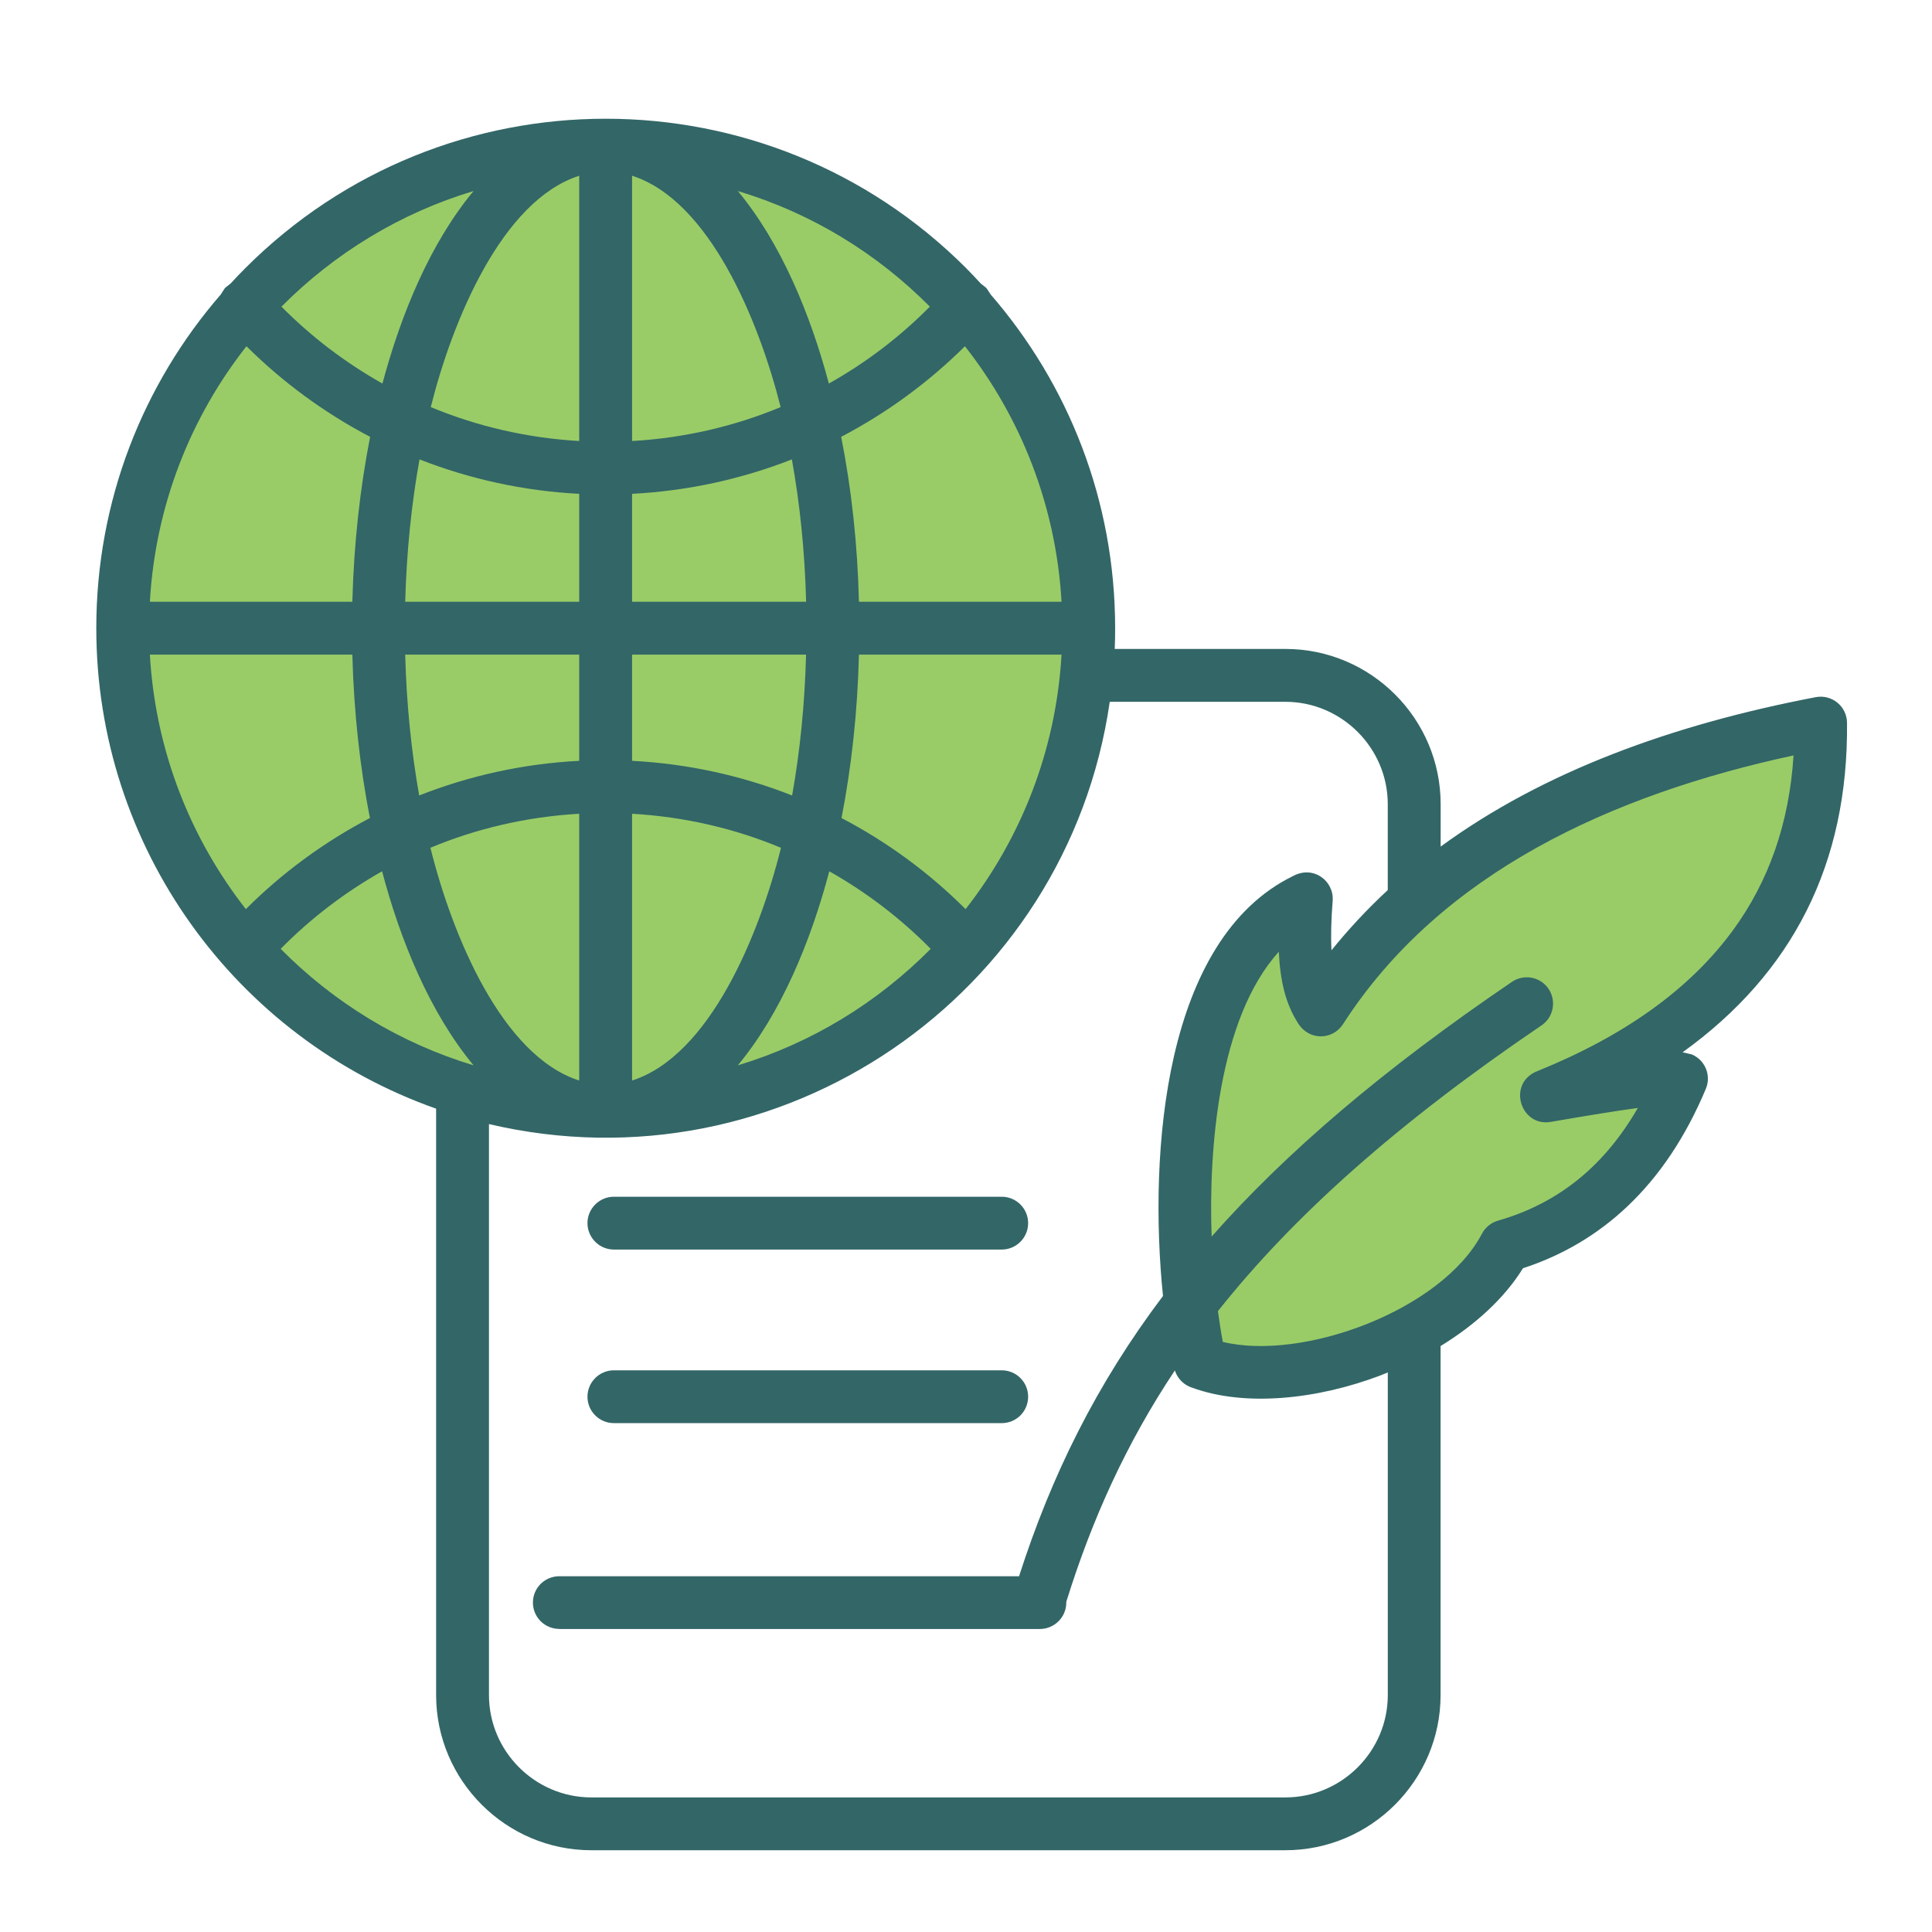
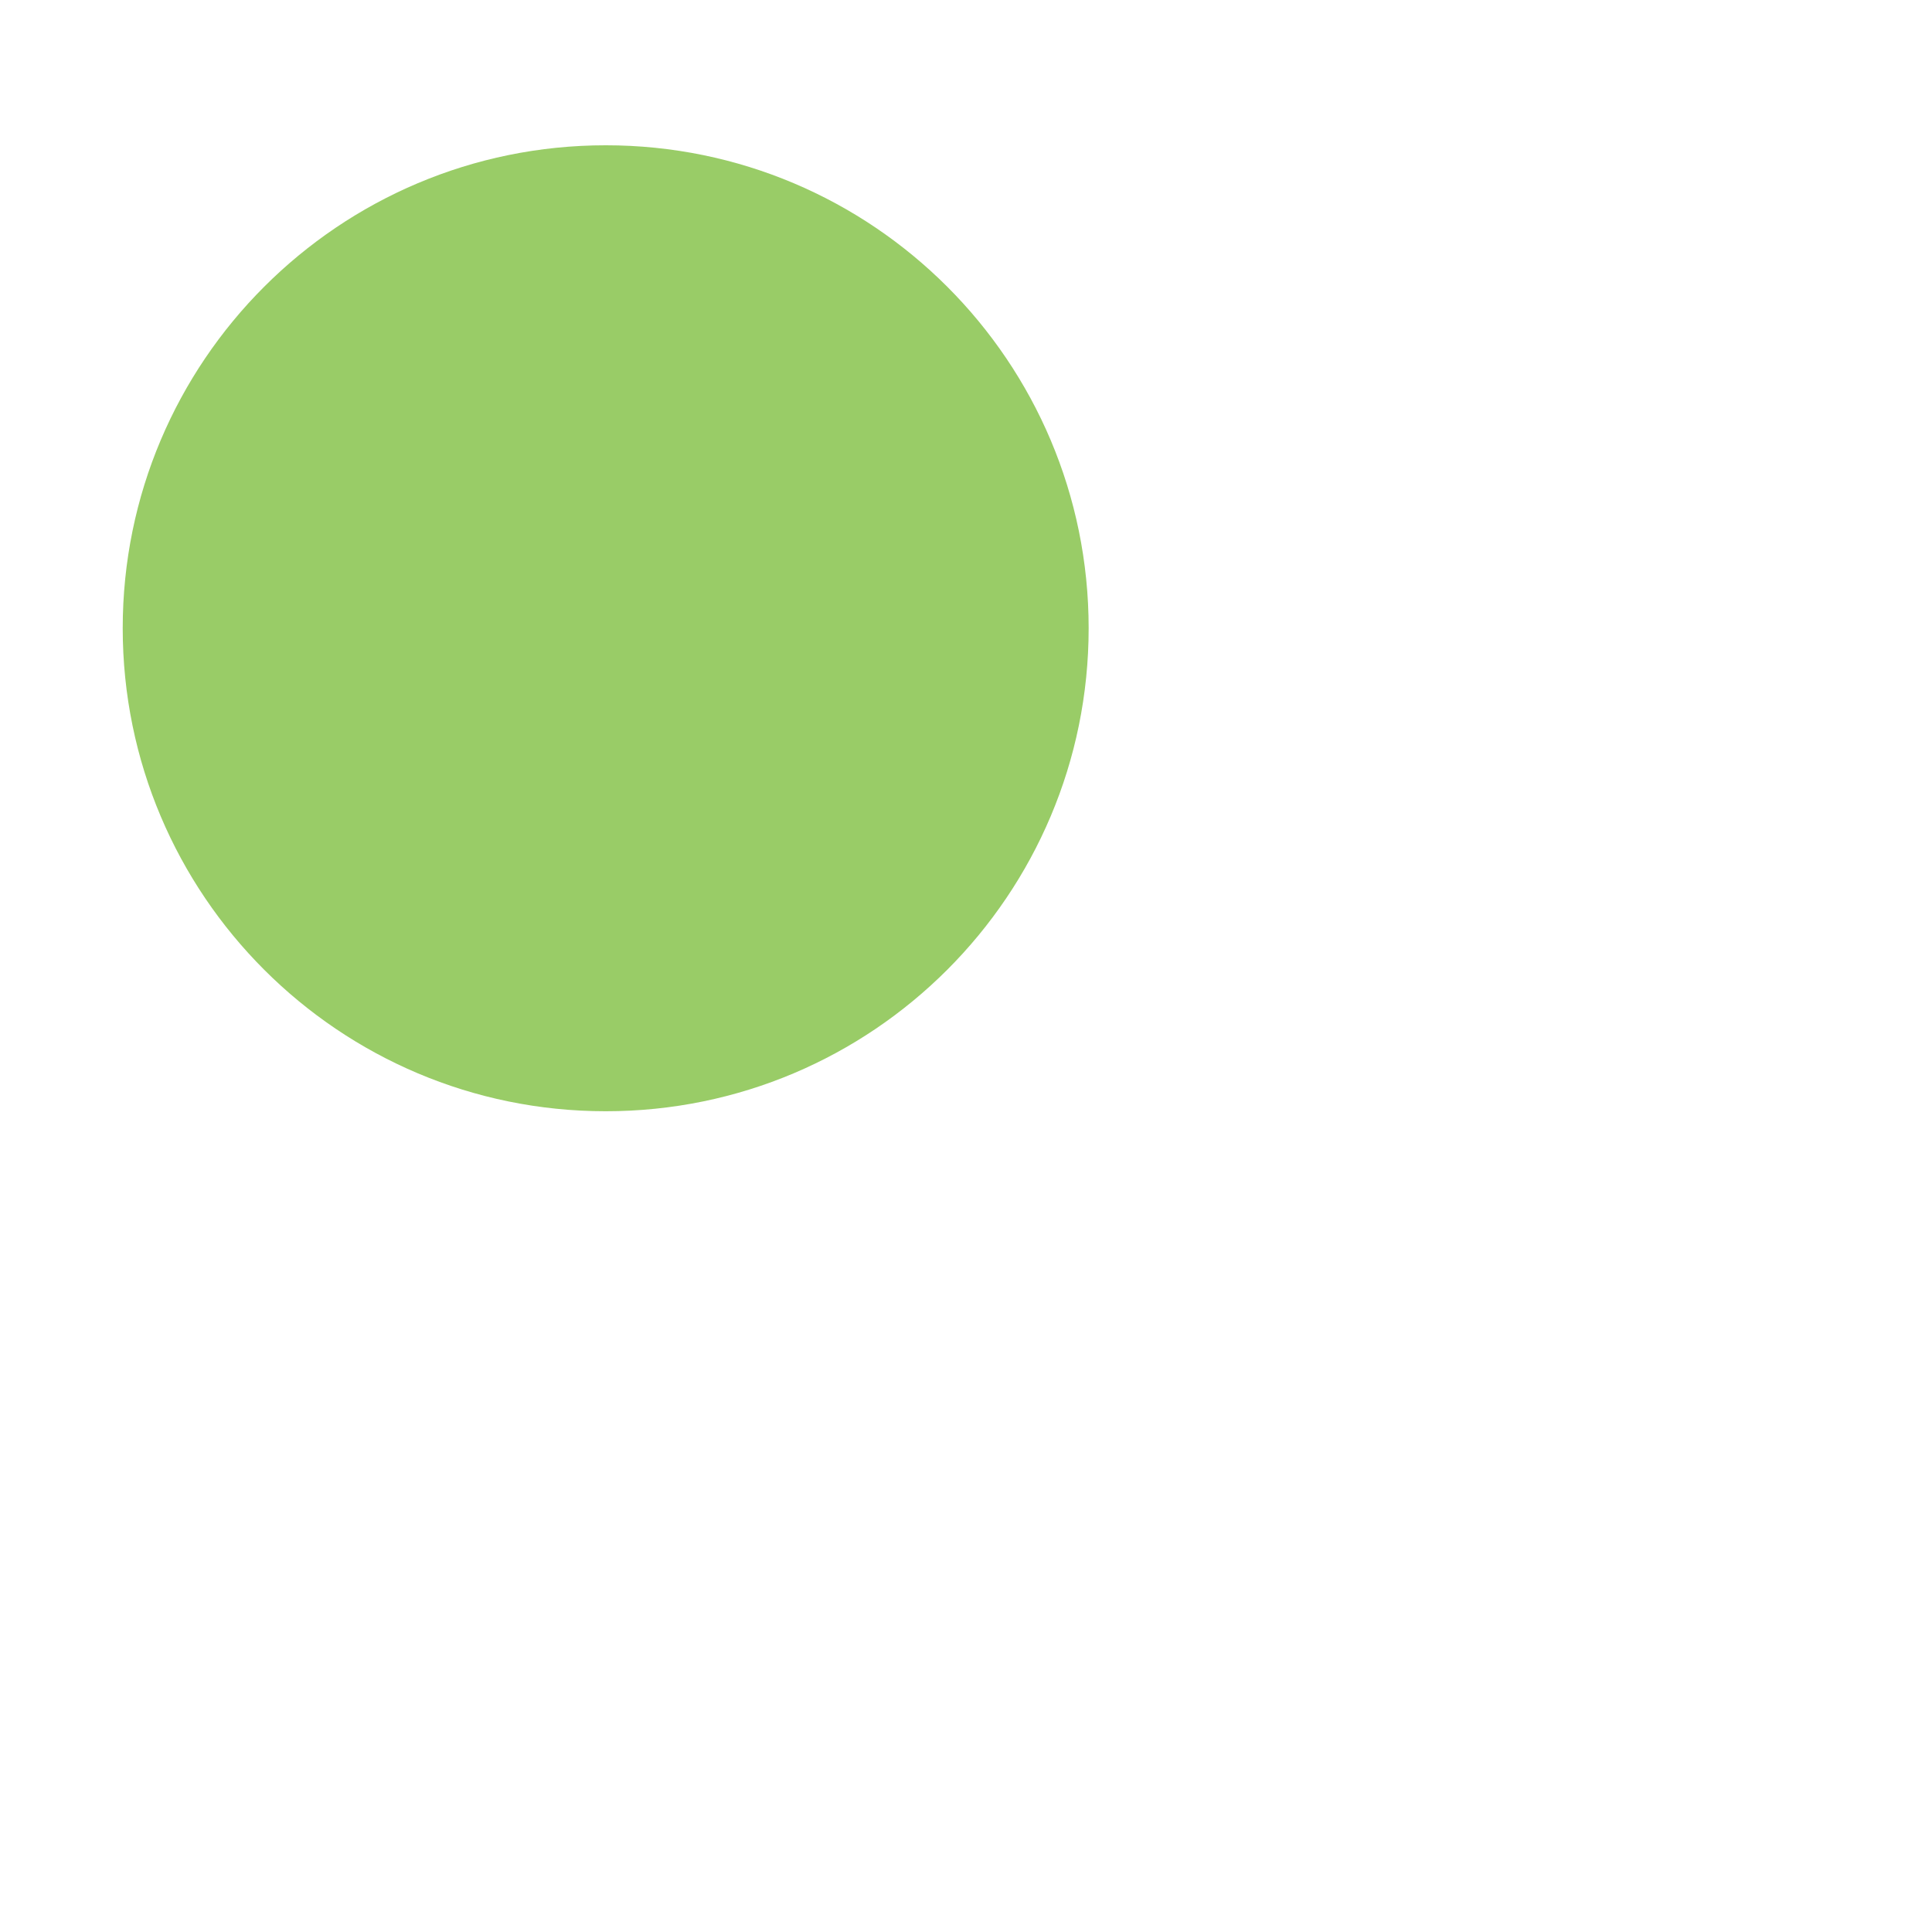
<svg xmlns="http://www.w3.org/2000/svg" width="56" height="56" viewBox="0 0 56 56" fill="none">
  <path fill-rule="evenodd" clip-rule="evenodd" d="M17.558 4.211C25.291 4.211 31.555 10.477 31.555 18.209C31.555 25.942 25.29 32.21 17.558 32.21C9.825 32.21 3.557 25.941 3.557 18.209C3.557 10.477 9.826 4.211 17.558 4.211Z" fill="#99CC67" />
-   <path fill-rule="evenodd" clip-rule="evenodd" d="M28.024 27.507C25.46 30.39 21.721 32.21 17.557 32.21C13.393 32.21 9.655 30.39 7.09 27.507C9.654 24.621 13.393 22.801 17.557 22.801C21.721 22.801 25.46 24.621 28.024 27.507Z" fill="#99CC67" />
-   <path fill-rule="evenodd" clip-rule="evenodd" d="M43.633 36.119C45.958 35.455 47.663 33.838 48.741 31.267C48.41 31.202 47.104 31.37 44.826 31.769C50.183 29.605 52.831 26.003 52.775 20.961C45.84 22.282 41.01 25.054 38.287 29.279C37.878 28.708 37.738 27.633 37.868 26.051C33.912 27.912 33.975 35.753 34.784 39.495C37.409 40.488 42.23 38.791 43.633 36.119Z" fill="#99CC67" />
-   <path d="M17.794 41.25C17.373 41.25 17.028 40.909 17.028 40.484C17.028 40.063 17.373 39.719 17.794 39.719H29.035C29.46 39.719 29.801 40.063 29.801 40.484C29.801 40.909 29.46 41.25 29.035 41.25H17.794ZM16.212 47.215C15.788 47.215 15.447 46.874 15.447 46.45C15.447 46.029 15.788 45.688 16.212 45.688H29.538C30.477 42.764 31.782 40.119 33.71 37.564C33.494 35.453 33.512 32.867 34.03 30.607C34.56 28.294 35.617 26.301 37.48 25.392C38.082 25.069 38.674 25.547 38.628 26.112C38.584 26.664 38.572 27.141 38.594 27.544C39.09 26.931 39.633 26.348 40.225 25.799V23.309C40.225 21.679 38.888 20.342 37.257 20.342H32.167C30.933 28.868 22.621 34.566 14.173 32.582V49.132C14.173 50.763 15.509 52.099 17.14 52.099H37.258C38.889 52.099 40.226 50.763 40.226 49.132V39.781C40.16 39.809 40.092 39.837 40.028 39.862C38.155 40.575 36.072 40.777 34.562 40.225C34.327 40.154 34.131 39.968 34.054 39.723C32.649 41.832 31.654 44.029 30.907 46.429V46.451C30.907 46.875 30.562 47.217 30.141 47.217H16.212V47.215ZM17.794 36.219C17.373 36.219 17.028 35.874 17.028 35.453C17.028 35.032 17.373 34.688 17.794 34.688H29.035C29.46 34.688 29.801 35.032 29.801 35.453C29.801 35.874 29.46 36.219 29.035 36.219H17.794ZM43.827 28.458C44.174 28.223 44.649 28.312 44.885 28.662C45.12 29.009 45.031 29.484 44.684 29.72C40.523 32.542 37.5 35.232 35.302 38.004C35.345 38.317 35.391 38.617 35.444 38.896C37.763 39.458 41.788 37.982 42.956 35.758C43.059 35.566 43.228 35.436 43.424 35.38C45.232 34.863 46.54 33.734 47.473 32.115C46.871 32.196 46.035 32.33 44.955 32.518C44.059 32.676 43.669 31.377 44.58 31.039C47.103 30.016 48.979 28.664 50.214 26.987C51.274 25.548 51.863 23.849 51.987 21.896C46.735 23.028 41.758 25.288 38.927 29.687C38.636 30.14 37.961 30.177 37.635 29.675C37.247 29.077 37.107 28.398 37.067 27.588C35.328 29.504 35.027 33.296 35.12 35.842C37.289 33.388 40.11 30.982 43.827 28.458ZM47.179 34.96C46.31 35.785 45.3 36.383 44.144 36.761C43.604 37.635 42.755 38.404 41.756 39.016V49.132C41.756 51.606 39.735 53.63 37.257 53.63H17.14C14.663 53.63 12.641 51.606 12.641 49.132V32.135C6.821 30.082 2.791 24.554 2.791 18.208C2.791 14.506 4.152 11.127 6.4 8.535C6.574 8.268 6.471 8.395 6.683 8.219C6.825 8.064 6.968 7.915 7.117 7.766C12.883 2 22.231 2 27.998 7.766C28.143 7.915 28.29 8.064 28.428 8.219C28.643 8.396 28.537 8.268 28.714 8.535C30.962 11.127 32.323 14.507 32.323 18.208C32.323 18.409 32.32 18.608 32.311 18.81H37.26C39.737 18.81 41.758 20.831 41.758 23.308V24.539C44.729 22.366 48.47 21.002 52.634 20.207C53.099 20.121 53.533 20.474 53.537 20.951C53.577 25.038 51.958 28.209 48.771 30.501L49.038 30.563C49.425 30.727 49.609 31.173 49.444 31.562C48.863 32.947 48.106 34.08 47.179 34.96ZM4.344 17.442H10.213C10.257 15.759 10.436 14.15 10.728 12.662C9.402 11.967 8.195 11.08 7.144 10.036C5.522 12.097 4.503 14.656 4.344 17.442ZM11.745 17.442H16.789V14.314C15.165 14.23 13.608 13.883 12.16 13.316C11.927 14.605 11.785 15.991 11.745 17.442ZM18.321 17.442H23.366C23.328 15.991 23.186 14.605 22.953 13.316C21.505 13.883 19.945 14.23 18.321 14.314V17.442ZM24.897 17.442H30.769C30.61 14.656 29.588 12.097 27.969 10.036C26.918 11.08 25.709 11.967 24.382 12.662C24.677 14.15 24.856 15.759 24.897 17.442ZM30.769 18.974H24.897C24.856 20.638 24.68 22.235 24.392 23.711C25.725 24.409 26.937 25.301 27.988 26.352C29.597 24.295 30.61 21.749 30.769 18.974ZM23.364 18.974H18.321V22.053C19.949 22.137 21.512 22.487 22.96 23.057C23.188 21.78 23.327 20.407 23.364 18.974ZM16.789 18.974H11.745C11.782 20.407 11.924 21.779 12.15 23.057C13.602 22.486 15.16 22.136 16.789 22.053V18.974ZM10.213 18.974H4.344C4.503 21.749 5.516 24.294 7.126 26.352C8.177 25.301 9.389 24.409 10.722 23.711C10.433 22.235 10.257 20.64 10.213 18.974ZM18.321 5.094V12.783C19.84 12.697 21.292 12.355 22.627 11.8C21.992 9.277 20.559 5.809 18.321 5.094ZM18.321 23.587V31.32C20.569 30.6 22.007 27.107 22.637 24.574C21.297 24.015 19.846 23.675 18.321 23.587ZM16.789 31.32V23.587C15.266 23.674 13.813 24.015 12.476 24.573C13.106 27.107 14.544 30.6 16.789 31.32ZM16.789 12.783V5.094C14.553 5.81 13.118 9.277 12.486 11.8C13.822 12.354 15.27 12.696 16.789 12.783ZM8.158 8.888C9.023 9.762 10.009 10.512 11.085 11.117C11.624 9.102 12.474 7.043 13.726 5.537C11.59 6.179 9.693 7.345 8.158 8.888ZM24.025 11.117C25.104 10.512 26.087 9.762 26.952 8.888C25.421 7.344 23.523 6.179 21.387 5.537C22.636 7.044 23.489 9.103 24.025 11.117ZM24.038 25.255C23.499 27.286 22.646 29.36 21.387 30.879C23.533 30.232 25.439 29.056 26.977 27.503C26.109 26.622 25.12 25.867 24.038 25.255ZM13.726 30.879C12.467 29.36 11.612 27.286 11.075 25.255C9.993 25.866 9.004 26.622 8.136 27.503C9.671 29.057 11.584 30.232 13.726 30.879Z" fill="#336667" />
</svg>